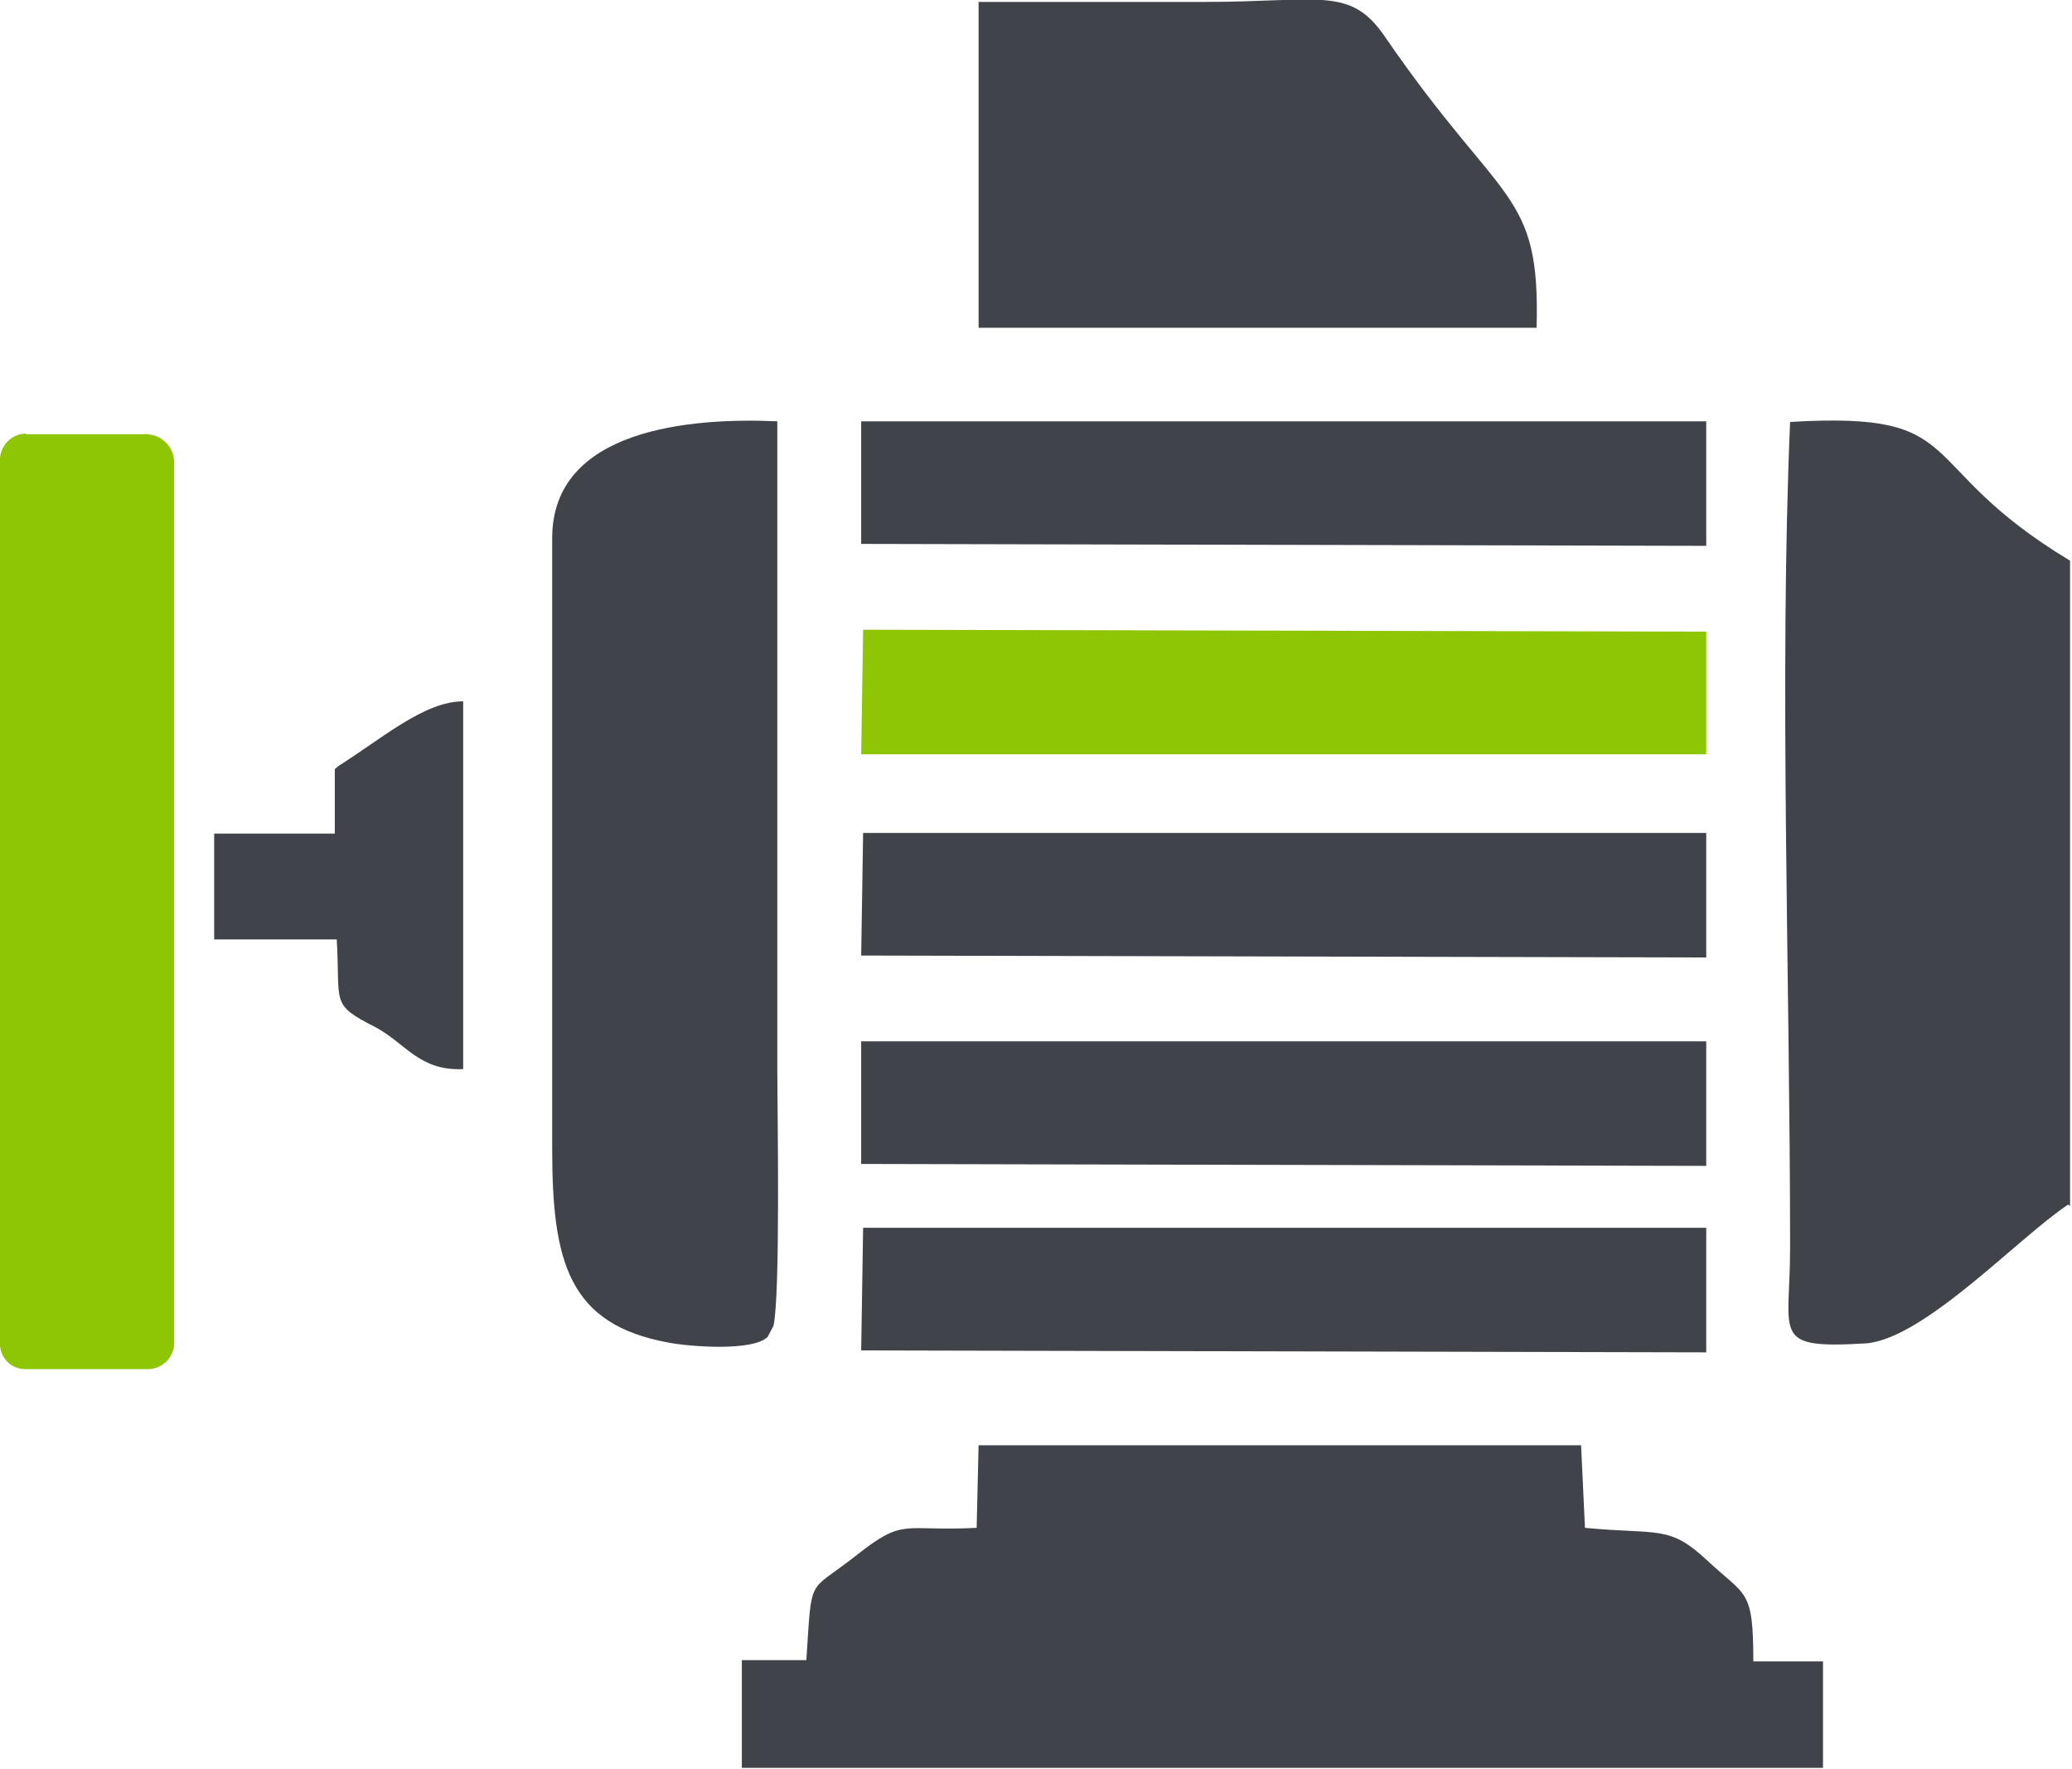
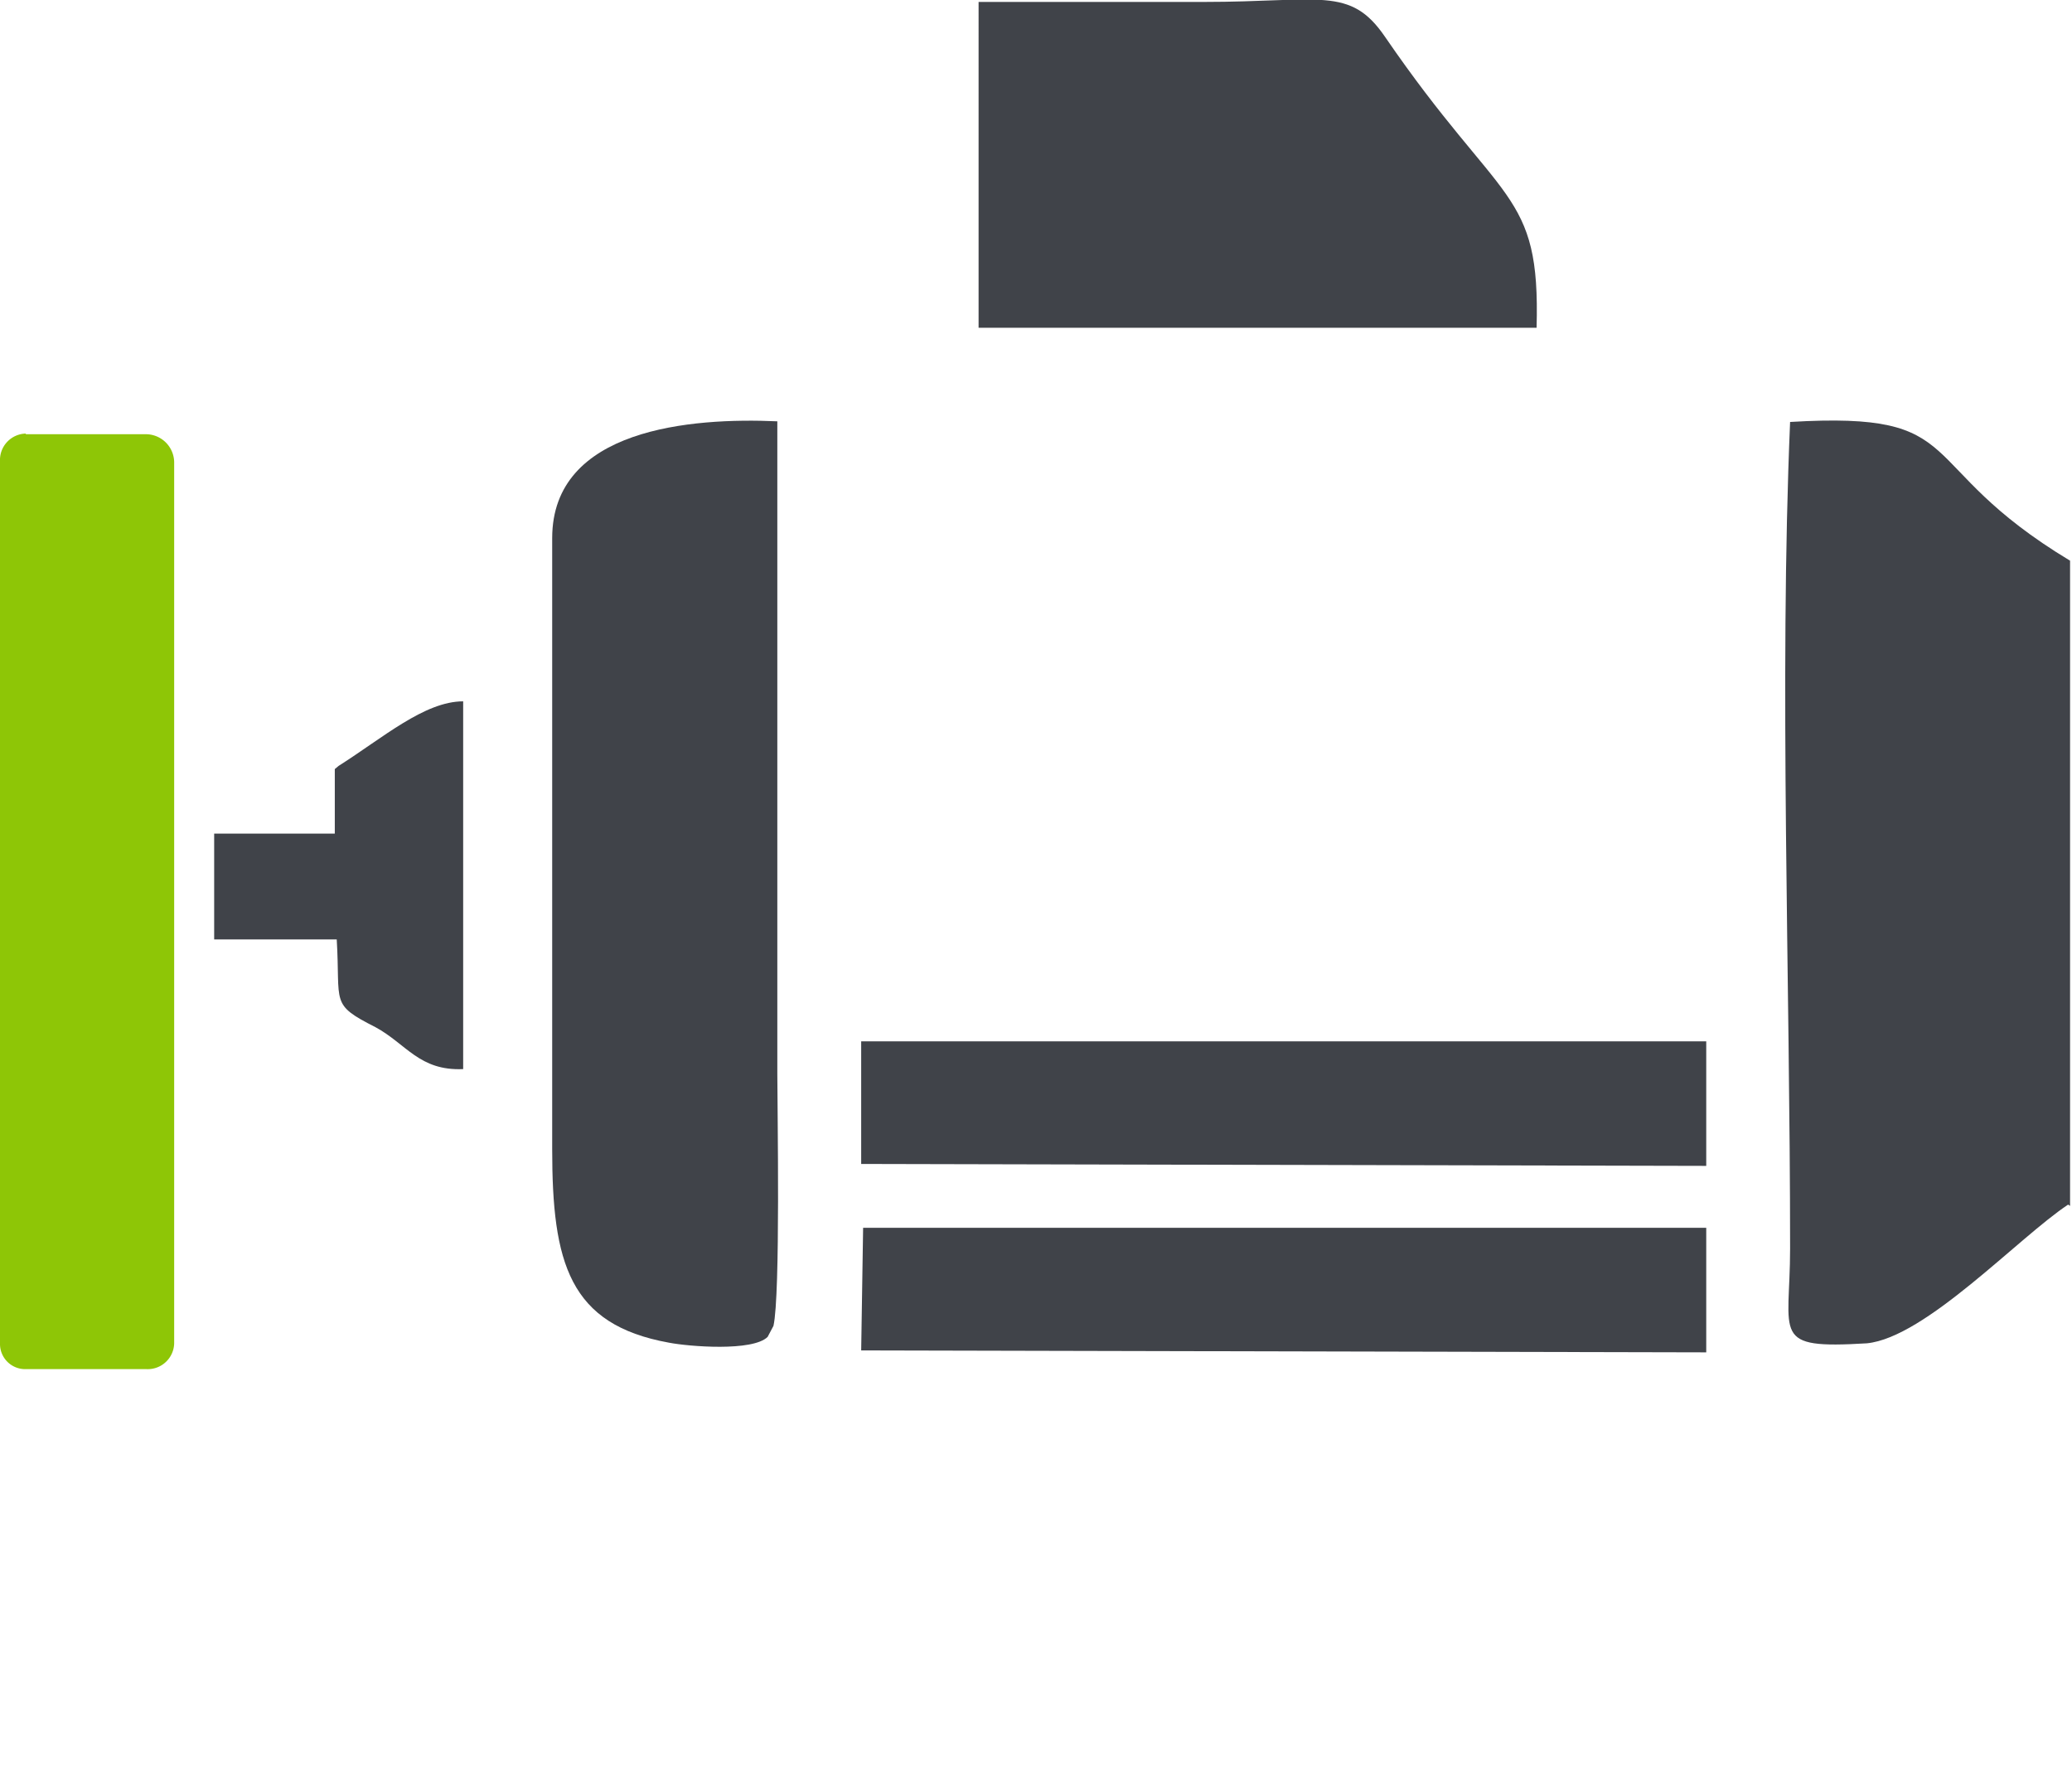
<svg xmlns="http://www.w3.org/2000/svg" viewBox="0 0 32.12 27.42">
  <title>Ресурс 12</title>
  <g id="Слой_2" data-name="Слой 2">
    <g id="Слой_1-2" data-name="Слой 1">
-       <path d="M15.14,23.68c-1.16.06-1.11-.17-1.87.43s-.68.28-.77,1.62l-1,0,0,1.67H28.26V25.75l-1.08,0c0-1.13-.11-1-.71-1.56s-.74-.4-1.9-.51l-.06-1.28H15.17Z" fill="#404349" fill-rule="evenodd" />
      <path d="M32.09,18.69l0-10c-2.49-1.5-1.5-2.32-4.34-2.15-.17,4,0,8.67,0,12.81,0,1.36-.31,1.56,1.19,1.47.91-.09,2.35-1.64,3.12-2.15Z" fill="#404349" fill-rule="evenodd" />
      <path d="M8.56,8.34v9.47c0,1.76.26,2.72,1.81,3,.31.06,1.3.14,1.53-.09l.09-.17c.11-.48.06-3.37.06-3.91V6.53c-1.33-.06-3.49.11-3.49,1.81Z" fill="#404349" fill-rule="evenodd" />
      <path d="M15.17,5.08h8.65c.06-2.15-.54-1.87-2.35-4.51-.54-.79-1-.54-2.81-.54-1.16,0-2.35,0-3.49,0Z" fill="#404349" fill-rule="evenodd" />
-       <polygon points="13.35 14.81 26.45 14.84 26.45 12.91 13.38 12.91 13.35 14.81" fill="#404349" fill-rule="evenodd" />
-       <polygon points="13.35 11.69 26.45 11.69 26.45 9.79 13.38 9.76 13.35 11.69" fill="#8ec606" fill-rule="evenodd" />
      <polygon points="13.35 20.93 26.45 20.96 26.45 19.03 13.38 19.03 13.35 20.93" fill="#404349" fill-rule="evenodd" />
-       <polygon points="13.35 8.43 26.45 8.46 26.45 6.53 13.35 6.53 13.35 8.43" fill="#404349" fill-rule="evenodd" />
      <polygon points="13.35 18.04 26.45 18.07 26.45 16.14 13.35 16.14 13.35 18.04" fill="#404349" fill-rule="evenodd" />
      <path d="M5.19,11.92l0,1-1.87,0,0,1.64,1.9,0c.06,1-.11,1,.6,1.36.48.26.68.68,1.36.65V10.87c-.6,0-1.25.57-1.93,1Z" fill="#404349" fill-rule="evenodd" />
-       <rect x="17.22" y="1.98" width="1.53" height="1.53" transform="translate(14.91 20.68) rotate(-88.94)" fill="#404349" />
      <path d="M.4,6.73H2.27a.44.44,0,0,1,.43.43V20.82a.41.41,0,0,1-.43.4H.4a.39.39,0,0,1-.4-.4V7.15a.41.41,0,0,1,.4-.43Z" fill="#8ec606" fill-rule="evenodd" />
    </g>
  </g>
</svg>